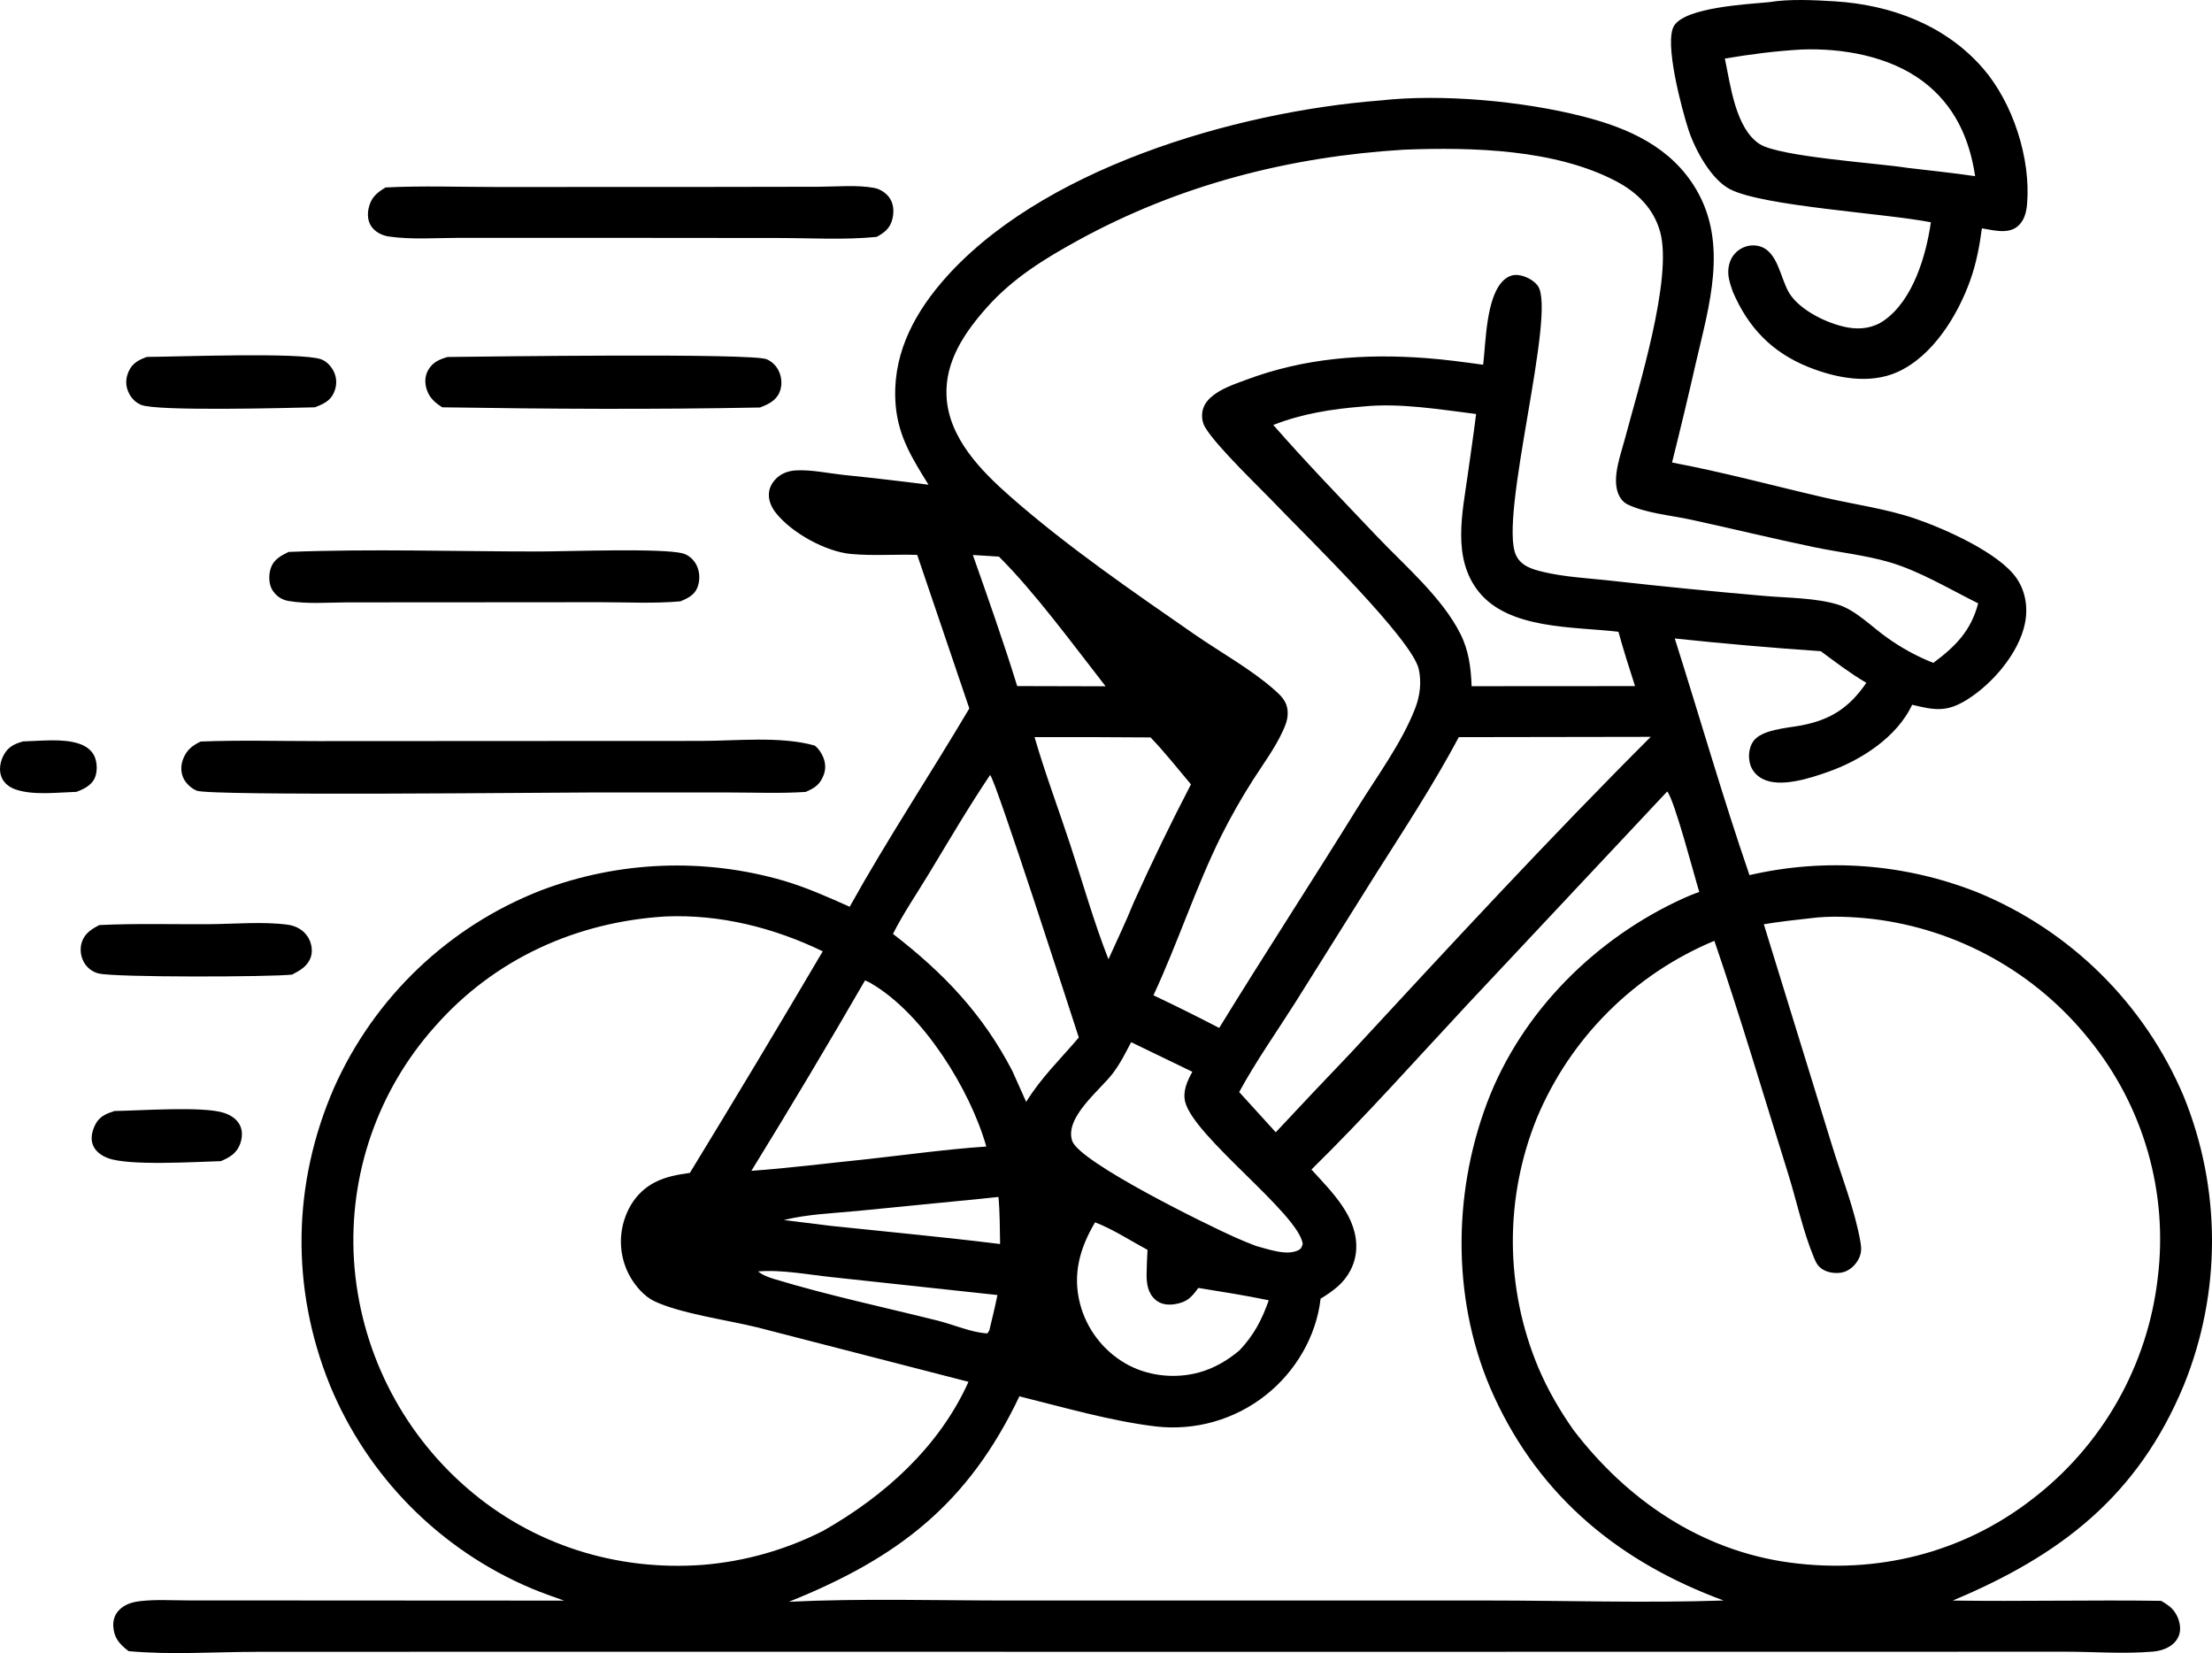
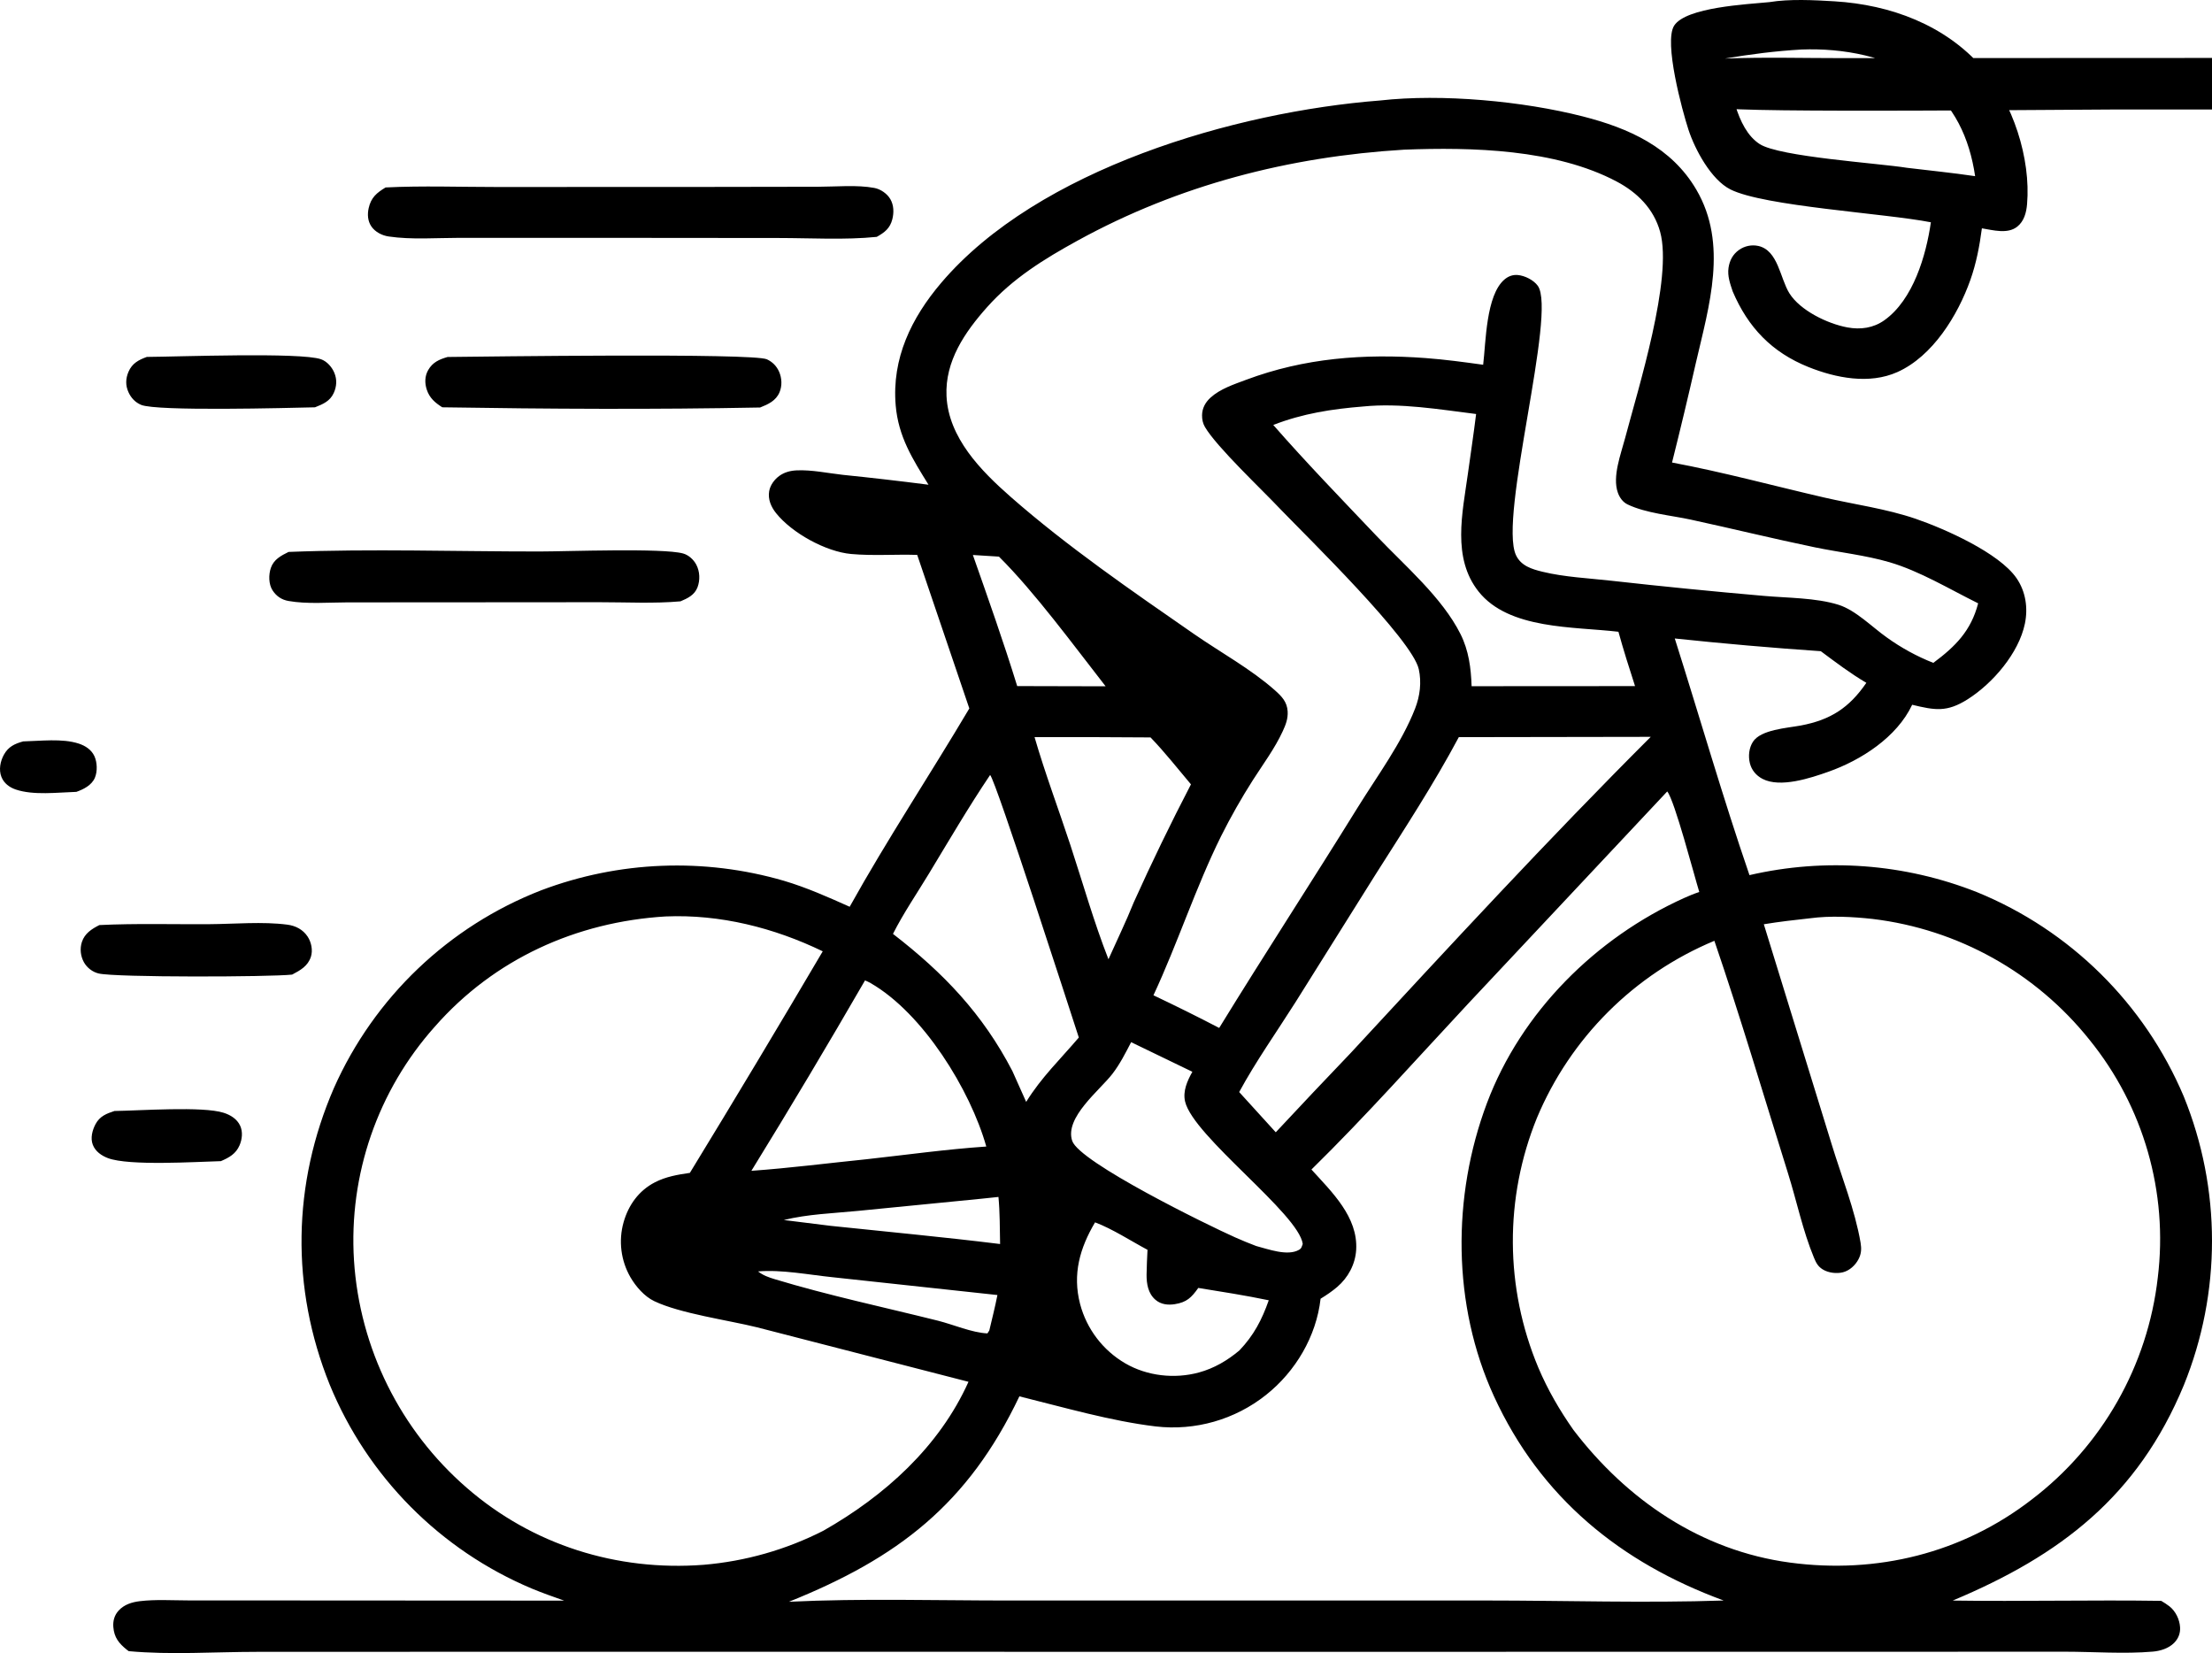
<svg xmlns="http://www.w3.org/2000/svg" viewBox="207.547 285.119 607.324 453.813" width="100%" height="100%" preserveAspectRatio="xMidYMid meet">
-   <path d="M586.455,312.707c17.04,-1.915 39.255,0.18 55.675,4.372c12.615,3.22 24.355,8.458 31.175,20.13c8.73,14.945 3.495,31.855 -0.135,47.502c-2.08,9.152 -4.265,18.279 -6.55,27.383c13.99,2.618 27.83,6.386 41.7,9.589c8.28,1.913 17.195,3.109 25.22,5.869c7.89,2.713 22.855,9.31 27.67,16.3c2.515,3.652 3.18,8.172 2.29,12.473c-1.685,8.112 -8.82,16.395 -15.7,20.758c-5.745,3.643 -9.01,3.013 -15.25,1.515c-4.195,8.9 -13.99,15.197 -22.975,18.377c-4.885,1.73 -13.26,4.53 -18.15,1.946c-1.725,-0.913 -2.975,-2.398 -3.44,-4.308c-0.47,-1.931 -0.245,-4.14 0.835,-5.837c2.15,-3.378 9.44,-3.787 13.145,-4.485c8.17,-1.54 13.295,-4.85 18.005,-11.719c-4.375,-2.571 -8.44,-5.657 -12.505,-8.682c-13.385,-0.915 -26.75,-2.08 -40.095,-3.493c6.86,21.619 13.145,43.523 20.51,64.968c20.815,-4.81 42.6,-3.18 62.465,4.675c25.585,10.445 45.995,30.6 56.76,56.055c10.345,25.42 10.355,53.88 0.025,79.31c-12.64,30.49 -33.91,46.74 -63.45,59.11c19.075,0.28 38.165,-0.205 57.245,0.08c0.77,0.47 1.56,0.945 2.265,1.505c1.705,1.35 2.78,3.595 2.915,5.745c0.105,1.665 -0.485,3.14 -1.66,4.315c-1.5,1.495 -3.75,2.19 -5.805,2.37c-7.855,0.68 -16.305,0.025 -24.21,0.025l-51.785,0.015l-160.395,0.015l-215.274,-0.015l-68.905,0.025c-11.577,0.005 -23.686,0.87 -35.186,-0.19c-0.152,-0.115 -0.308,-0.225 -0.458,-0.34c-2.221,-1.78 -3.536,-3.385 -3.767,-6.305c-0.133,-1.68 0.314,-3.255 1.47,-4.51c1.532,-1.655 3.623,-2.3 5.798,-2.565c4.305,-0.52 8.902,-0.215 13.243,-0.21l23.808,0.01l79.46,0.045c-2.957,-1.045 -5.929,-2.08 -8.825,-3.285c-25.197,-10.585 -45.171,-30.725 -55.548,-56.01c-10.726,-26.605 -10.255,-55.14 1.161,-81.42c11.066,-24.9 31.527,-44.415 56.923,-54.29c21.347,-8.07 44.739,-8.98 66.65,-2.6c6.237,1.855 12.107,4.475 18.034,7.125c10.283,-18.485 22.061,-36.238 32.85,-54.442l-14.309,-42.153c-6.029,-0.193 -12.142,0.293 -18.148,-0.25c-6.921,-0.625 -16.238,-5.741 -20.61,-11.221c-1.372,-1.719 -2.262,-3.778 -1.888,-6.009c0.279,-1.662 1.45,-3.252 2.796,-4.216c1.408,-1.009 3.033,-1.432 4.747,-1.512c4.096,-0.193 8.592,0.772 12.68,1.228c7.854,0.801 15.696,1.706 23.526,2.714c-4.409,-7.103 -8.28,-13.216 -9.009,-21.779c-1.099,-12.896 4.293,-23.992 12.488,-33.633c26.558,-31.247 80.703,-46.978 120.498,-50.069zM691.82,538.85l18.63,60.41c2.66,8.735 6.405,18.035 7.935,27.01c0.28,1.65 0.22,3.045 -0.575,4.55c-0.865,1.645 -2.43,3.1 -4.26,3.57c-1.74,0.445 -4.03,0.17 -5.565,-0.79c-1.33,-0.83 -1.825,-1.83 -2.415,-3.255c-3.055,-7.365 -4.715,-15.485 -7.105,-23.105c-6.66,-21.25 -13.015,-42.78 -20.22,-63.845c-22,9.165 -39.51,26.63 -48.72,48.615c-8.95,22.005 -8.81,46.66 0.385,68.565c2.58,6.085 5.835,11.685 9.625,17.085c14.695,19.24 35.06,33.16 59.455,36.43c23.825,3.2 47.305,-2.555 66.39,-17.315c19.35,-14.75 31.85,-36.755 34.605,-60.93c2.87,-23.395 -3.895,-46.955 -18.74,-65.26c-14.725,-18.45 -36.115,-30.375 -59.555,-33.19c-5.465,-0.605 -11.675,-0.925 -17.14,-0.19c-4.26,0.47 -8.5,0.945 -12.73,1.645zM503.435,351.159c-9.198,5.051 -17.822,10.374 -24.872,18.282c-6.086,6.827 -11.586,14.808 -11.143,24.391c0.529,11.465 9.477,20.543 17.581,27.66c15.565,13.669 33.344,25.877 50.37,37.681c7.22,5.007 15.71,9.662 22.225,15.459c1.855,1.651 3.325,3.155 3.485,5.763c0.125,2.053 -0.53,3.698 -1.38,5.534c-2.155,4.667 -5.375,8.995 -8.15,13.324c-3.17,4.971 -6.085,10.105 -8.73,15.38c-7.03,14.19 -11.885,29.34 -18.585,43.72c6.07,2.875 12.09,5.86 18.05,8.965c12.44,-20.255 25.43,-40.175 37.94,-60.385c5.375,-8.684 12.19,-17.855 15.865,-27.344c1.32,-3.406 1.79,-7.159 0.995,-10.754c-1.81,-8.188 -30.52,-36.171 -37.915,-43.848c-5.155,-5.476 -17.54,-17.111 -20.79,-22.631c-0.58,-0.982 -0.81,-2.084 -0.8,-3.213c0.015,-1.937 0.9,-3.557 2.31,-4.847c2.65,-2.426 6.485,-3.676 9.785,-4.91c16.01,-5.99 32.375,-7.229 49.295,-5.966c5.29,0.395 10.54,1.106 15.79,1.836c0.76,-6.255 0.765,-19.067 5.85,-23.407c1.045,-0.89 2.265,-1.347 3.64,-1.23c1.95,0.167 4.365,1.379 5.51,2.961c5.28,7.308 -10.81,63.548 -5.995,73.932c1.375,2.962 4.365,3.857 7.32,4.577c6.02,1.465 12.775,1.774 18.945,2.469c13.92,1.555 27.86,2.938 41.81,4.149c6.48,0.583 14.255,0.493 20.475,2.441c4.72,1.479 9.235,6.122 13.265,8.967c3.955,2.848 8.245,5.193 12.775,6.981c6.065,-4.5 10.345,-8.794 12.31,-16.346c-7.79,-3.849 -16.03,-8.856 -24.345,-11.287c-6.585,-1.925 -13.73,-2.692 -20.47,-4.085c-11.39,-2.356 -22.7,-5.141 -34.07,-7.603c-5.445,-1.179 -12.325,-1.758 -17.35,-4.168c-1.34,-0.641 -2.21,-1.889 -2.695,-3.258c-1.55,-4.399 0.83,-10.543 1.98,-14.898c3.59,-13.617 13.155,-43.917 9.635,-56.685c-1.75,-6.346 -6.265,-10.808 -11.955,-13.822c-16.785,-8.884 -39.67,-9.461 -58.39,-8.732c-31.505,1.903 -61.8,9.697 -89.57,24.946zM326.932,566.96c-15.681,17.555 -23.674,40.665 -22.195,64.155c1.554,24.12 12.707,46.615 30.964,62.45c18.072,15.705 41.224,22.95 65.02,21.135c11.463,-0.96 22.631,-4.135 32.882,-9.355c16.784,-9.535 31.807,-22.995 39.852,-40.885l-58.015,-14.95c-8.063,-1.995 -21.081,-3.77 -28.259,-7.19c-2.704,-1.29 -5.059,-4.01 -6.54,-6.56c-2.638,-4.575 -3.317,-10.02 -1.885,-15.1c1.344,-4.735 4.18,-8.685 8.592,-10.96c3.027,-1.565 6.273,-2.115 9.608,-2.595c12.328,-20.175 24.488,-40.45 36.482,-60.825c-13.419,-6.485 -28.189,-10.205 -43.157,-9.57c-24.48,1.485 -47.036,11.67 -63.349,30.25zM610.73,560.555c-14.25,15.26 -28.21,31.015 -43.115,45.63c5.585,6.15 12.83,13.035 12.28,22.07c-0.245,3.95 -2.21,7.61 -5.205,10.165c-1.425,1.22 -2.97,2.26 -4.565,3.235c-1.175,10.34 -6.86,19.96 -14.975,26.405c-8.55,6.8 -19.46,9.915 -30.31,8.65c-12.3,-1.47 -25.339,-5.27 -37.413,-8.255c-14.089,29.61 -33.379,44.39 -63.266,56.39c20.093,-0.96 40.464,-0.335 60.588,-0.34l130.965,-0.005c21.62,0 43.49,0.73 65.08,0c-28.335,-10.41 -50.295,-28.24 -63.06,-56.055c-11.485,-25.03 -11.56,-54.885 -1.93,-80.495c9.42,-25.045 29.915,-45.365 54.12,-56.3c1.38,-0.62 2.74,-1.185 4.175,-1.655c-1.34,-4.315 -6.805,-25.255 -8.8,-27.6zM585.235,525.155l-22.015,35.12c-5.135,8.11 -10.87,16.21 -15.445,24.64l10.045,11.045c6.81,-7.3 13.665,-14.555 20.565,-21.76c27.06,-29.245 54.2,-58.64 82.39,-86.799l-52.7,0.085c-6.9,12.938 -14.99,25.294 -22.84,37.669zM557.135,401.781c9.14,10.443 18.84,20.447 28.395,30.51c7.725,8.133 17.96,16.825 23.005,26.884c2.28,4.554 2.88,9.306 3.055,14.322l25.66,-0.009l19.21,-0.022c-1.605,-4.952 -3.175,-9.893 -4.56,-14.912c-12.21,-1.448 -30.085,-0.557 -38.41,-11.056c-7.315,-9.227 -4.41,-21.564 -2.94,-32.202c0.76,-5.505 1.595,-11.007 2.275,-16.521c-10.085,-1.258 -20.825,-3.083 -30.995,-2.065c-8.605,0.687 -16.62,1.929 -24.695,5.07zM462.555,525.015c-3.272,5.405 -6.994,10.85 -9.834,16.48c13.892,10.725 24.631,21.95 32.781,37.645l3.791,8.48c4.147,-6.725 9.392,-11.72 14.452,-17.675c-2.095,-6.385 -22.748,-70.484 -24.352,-72.076c-5.945,8.831 -11.328,18.041 -16.838,27.146zM413.85,606.54c10.604,-0.755 21.145,-2.115 31.718,-3.19c10.886,-1.2 21.851,-2.735 32.772,-3.475c-4.394,-15.595 -17.405,-36.62 -31.755,-44.865c-0.496,-0.28 -1.01,-0.53 -1.54,-0.74c-10.152,17.57 -20.551,34.995 -31.197,52.27zM512.99,579.895c-3.515,4.575 -13.211,12.01 -11.06,18.425c1.975,5.875 37.15,23.12 44.76,26.5c1.895,0.84 3.815,1.63 5.755,2.365c3.27,0.845 8.595,2.86 11.76,1.045c0.735,-0.42 0.725,-0.875 1.02,-1.61c-1.07,-8.27 -30.02,-29.515 -32.295,-39.075c-0.685,-2.89 0.615,-5.735 1.99,-8.195l-16.81,-8.125c-1.55,2.985 -3.065,5.995 -5.12,8.67zM501.44,517.145c3.42,10.4 6.445,21.13 10.445,31.315c2.305,-5.17 4.825,-10.335 6.93,-15.585c4.935,-10.955 10.18,-21.77 15.72,-32.43c-3.635,-4.298 -7.185,-8.84 -11.095,-12.883c-10.615,-0.085 -21.23,-0.112 -31.845,-0.079c2.902,9.998 6.593,19.777 9.845,29.662zM504.095,643.1c1.81,6.865 6.27,12.725 12.405,16.295c5.995,3.49 13.545,4.325 20.215,2.505c4.175,-1.135 7.85,-3.3 11.14,-6.07c3.955,-4.165 6.14,-8.36 8.04,-13.75c-6.415,-1.335 -12.88,-2.345 -19.345,-3.39c-1.885,2.645 -3.17,3.945 -6.465,4.46c-1.865,0.29 -3.77,0.09 -5.265,-1.18c-2.055,-1.735 -2.49,-4.405 -2.47,-6.94c0.025,-2.265 0.15,-4.54 0.255,-6.805c-4.57,-2.435 -9.595,-5.735 -14.4,-7.54c-4.17,7.035 -6.245,14.22 -4.11,22.415zM486.829,473.467l24.276,0.06c-8.73,-11.171 -19.416,-25.789 -29.285,-35.601l-7.162,-0.45c4.192,11.936 8.439,23.902 12.17,35.991zM420.276,636.295c14.643,4.435 29.916,7.675 44.773,11.385c4.191,1.05 9.395,3.315 13.604,3.49l0.515,-0.795c0.77,-3.235 1.589,-6.47 2.228,-9.735l-45.215,-4.885c-6.492,-0.66 -14.034,-2.155 -20.511,-1.595c1.446,1.115 2.881,1.61 4.605,2.135zM443.164,617.535c-6.741,0.665 -13.838,0.885 -20.416,2.51l12.813,1.595c15.518,1.64 31.087,3.075 46.571,4.995c-0.089,-4.295 -0.044,-8.645 -0.451,-12.925l-4.726,0.495zM693.325,285.704c5.54,-0.918 12.34,-0.562 17.905,-0.223c15.385,0.94 30.325,6.455 40.665,18.287c8.3,9.502 13.275,24.831 12.2,37.41c-0.195,2.3 -0.815,4.677 -2.705,6.173c-2.655,2.101 -6.665,0.936 -9.695,0.451c-0.65,4.878 -1.525,9.545 -3.175,14.195c-3.43,9.67 -10.315,20.928 -20.04,25.27c-7.695,3.436 -16.875,1.632 -24.42,-1.395c-10.05,-4.035 -16.58,-10.886 -20.78,-20.74c-0.71,-2.128 -1.48,-4.219 -1.15,-6.494c0.3,-2.025 1.18,-3.691 2.86,-4.896c1.535,-1.099 3.46,-1.502 5.305,-1.108c5.46,1.204 5.985,8.883 8.535,12.979c2.96,4.749 10.495,8.383 15.93,9.387c3.615,0.668 7.145,0.185 10.175,-1.977c7.91,-5.638 11.445,-17.782 12.755,-26.883c-12.68,-2.484 -45.77,-4.37 -55.03,-9.015c-5.305,-2.663 -9.74,-10.94 -11.53,-16.405c-1.69,-5.166 -6.835,-24.1 -3.915,-28.581c3.295,-5.051 19.975,-5.83 26.11,-6.436zM681.12,301.194c1.54,7.202 2.895,19.163 9.555,23.47c5.45,3.521 32.525,5.245 40.475,6.523c6.22,0.754 12.49,1.375 18.685,2.295c-1.545,-10.464 -5.75,-19.611 -14.395,-26.076c-9.165,-6.859 -21.995,-9.117 -33.22,-8.694c-7.115,0.398 -14.075,1.298 -21.1,2.482zM262.651,488.69c10.769,-0.428 21.675,-0.111 32.46,-0.117l60.432,-0.032l44.415,-0.019c9.816,-0.002 21.81,-1.369 31.264,1.266c1.04,0.8 1.768,1.877 2.288,3.078c0.704,1.622 0.819,3.341 0.184,4.998c-1.02,2.667 -2.385,3.522 -4.913,4.652c-6.851,0.47 -13.918,0.16 -20.79,0.16l-37.173,-0.01c-10.861,0 -105.415,1.02 -109.243,-0.48c-1.371,-0.535 -2.908,-1.94 -3.574,-3.251c-0.878,-1.728 -0.859,-3.728 -0.153,-5.506c0.959,-2.418 2.509,-3.657 4.803,-4.737zM313.411,336.58c10.153,-0.506 20.508,-0.119 30.682,-0.123l58.342,-0.021l29.766,-0.048c4.839,-0.005 10.675,-0.577 15.426,0.331c1.716,0.328 3.49,1.558 4.372,3.071c0.969,1.664 1.005,3.703 0.541,5.532c-0.632,2.489 -2.127,3.617 -4.276,4.824c-8.777,0.884 -18.084,0.316 -26.924,0.311l-50.158,-0.045l-37.392,-0.001c-6.356,0.001 -13.239,0.552 -19.515,-0.371c-1.831,-0.269 -3.731,-1.226 -4.784,-2.788c-0.999,-1.48 -1.101,-3.3 -0.721,-5.005c0.648,-2.901 2.193,-4.19 4.639,-5.665zM286.776,436.639c22.829,-0.897 45.995,-0.111 68.856,-0.121c7.556,-0.004 33.933,-1 39.468,0.547c1.519,0.424 2.885,1.681 3.613,3.06c0.99,1.873 1.087,4.243 0.341,6.219c-0.802,2.122 -2.719,3.044 -4.675,3.857c-7.274,0.654 -14.927,0.234 -22.243,0.241l-41.478,0.03l-27.755,0.015c-5.198,0.009 -11.027,0.517 -16.149,-0.384c-1.892,-0.333 -3.324,-1.31 -4.369,-2.906c-1.107,-1.691 -1.107,-4.332 -0.467,-6.183c0.804,-2.321 2.786,-3.353 4.859,-4.375zM330.435,383.12c10.114,-0.097 83.827,-1.133 87.669,0.64c1.538,0.71 2.668,1.859 3.352,3.408c0.772,1.748 0.864,3.872 0.115,5.644c-0.987,2.337 -3.11,3.3 -5.33,4.176c-28.996,0.566 -58.264,0.41 -87.264,-0.053c-1.99,-1.274 -3.508,-2.553 -4.264,-4.872c-0.58,-1.778 -0.554,-3.681 0.385,-5.332c1.232,-2.167 3.045,-2.949 5.34,-3.611zM234.824,539.075c10.015,-0.49 20.189,-0.175 30.221,-0.245c6.896,-0.045 14.606,-0.76 21.421,0.135c2.257,0.3 4.257,1.335 5.54,3.27c1.016,1.53 1.48,3.755 0.904,5.535c-0.836,2.58 -2.896,3.71 -5.154,4.9c-5.98,0.67 -48.367,0.81 -53.117,-0.305c-1.682,-0.395 -3.229,-1.585 -4.062,-3.1c-0.916,-1.665 -1.145,-3.725 -0.551,-5.535c0.777,-2.37 2.692,-3.585 4.798,-4.655zM247.869,383.103c8.53,-0.047 42.233,-1.323 47.815,0.64c1.641,0.578 3.004,2.147 3.659,3.726c0.767,1.849 0.655,3.751 -0.174,5.558c-1.035,2.252 -2.959,3.042 -5.14,3.91c-7.439,0.17 -43.45,1.143 -47.743,-0.673c-1.609,-0.681 -2.755,-1.906 -3.471,-3.487c-0.843,-1.861 -0.788,-3.723 0.011,-5.587c1.001,-2.333 2.764,-3.259 5.044,-4.088zM238.982,590.115c6.994,-0.09 24.193,-1.355 29.967,0.49c1.877,0.595 3.668,1.69 4.527,3.535c0.78,1.675 0.562,3.71 -0.146,5.375c-1.014,2.375 -2.872,3.395 -5.141,4.37c-6.965,0.19 -25.258,1.35 -31.016,-0.835c-1.762,-0.67 -3.427,-1.825 -4.136,-3.64c-0.718,-1.84 -0.148,-4.015 0.747,-5.695c1.146,-2.15 2.99,-2.89 5.198,-3.6zM213.906,488.654c4.704,-0.105 10.736,-0.881 15.254,0.597c1.793,0.587 3.458,1.655 4.289,3.413c0.802,1.698 0.886,4.258 0.141,5.984c-0.888,2.057 -3.095,3.151 -5.078,3.857c-5.128,0.15 -11.768,1.01 -16.642,-0.645c-1.738,-0.59 -3.249,-1.71 -3.938,-3.473c-0.769,-1.963 -0.306,-4.286 0.689,-6.087c1.218,-2.204 2.954,-3.001 5.287,-3.647z" fill="#000000" fill-rule="nonzero" stroke="none" stroke-width="1" stroke-linecap="butt" stroke-linejoin="miter" stroke-miterlimit="10" stroke-dasharray="" stroke-dashoffset="0" font-family="none" font-weight="none" font-size="none" text-anchor="none" style="mix-blend-mode: normal" />
+   <path d="M586.455,312.707c17.04,-1.915 39.255,0.18 55.675,4.372c12.615,3.22 24.355,8.458 31.175,20.13c8.73,14.945 3.495,31.855 -0.135,47.502c-2.08,9.152 -4.265,18.279 -6.55,27.383c13.99,2.618 27.83,6.386 41.7,9.589c8.28,1.913 17.195,3.109 25.22,5.869c7.89,2.713 22.855,9.31 27.67,16.3c2.515,3.652 3.18,8.172 2.29,12.473c-1.685,8.112 -8.82,16.395 -15.7,20.758c-5.745,3.643 -9.01,3.013 -15.25,1.515c-4.195,8.9 -13.99,15.197 -22.975,18.377c-4.885,1.73 -13.26,4.53 -18.15,1.946c-1.725,-0.913 -2.975,-2.398 -3.44,-4.308c-0.47,-1.931 -0.245,-4.14 0.835,-5.837c2.15,-3.378 9.44,-3.787 13.145,-4.485c8.17,-1.54 13.295,-4.85 18.005,-11.719c-4.375,-2.571 -8.44,-5.657 -12.505,-8.682c-13.385,-0.915 -26.75,-2.08 -40.095,-3.493c6.86,21.619 13.145,43.523 20.51,64.968c20.815,-4.81 42.6,-3.18 62.465,4.675c25.585,10.445 45.995,30.6 56.76,56.055c10.345,25.42 10.355,53.88 0.025,79.31c-12.64,30.49 -33.91,46.74 -63.45,59.11c19.075,0.28 38.165,-0.205 57.245,0.08c0.77,0.47 1.56,0.945 2.265,1.505c1.705,1.35 2.78,3.595 2.915,5.745c0.105,1.665 -0.485,3.14 -1.66,4.315c-1.5,1.495 -3.75,2.19 -5.805,2.37c-7.855,0.68 -16.305,0.025 -24.21,0.025l-51.785,0.015l-160.395,0.015l-215.274,-0.015l-68.905,0.025c-11.577,0.005 -23.686,0.87 -35.186,-0.19c-0.152,-0.115 -0.308,-0.225 -0.458,-0.34c-2.221,-1.78 -3.536,-3.385 -3.767,-6.305c-0.133,-1.68 0.314,-3.255 1.47,-4.51c1.532,-1.655 3.623,-2.3 5.798,-2.565c4.305,-0.52 8.902,-0.215 13.243,-0.21l23.808,0.01l79.46,0.045c-2.957,-1.045 -5.929,-2.08 -8.825,-3.285c-25.197,-10.585 -45.171,-30.725 -55.548,-56.01c-10.726,-26.605 -10.255,-55.14 1.161,-81.42c11.066,-24.9 31.527,-44.415 56.923,-54.29c21.347,-8.07 44.739,-8.98 66.65,-2.6c6.237,1.855 12.107,4.475 18.034,7.125c10.283,-18.485 22.061,-36.238 32.85,-54.442l-14.309,-42.153c-6.029,-0.193 -12.142,0.293 -18.148,-0.25c-6.921,-0.625 -16.238,-5.741 -20.61,-11.221c-1.372,-1.719 -2.262,-3.778 -1.888,-6.009c0.279,-1.662 1.45,-3.252 2.796,-4.216c1.408,-1.009 3.033,-1.432 4.747,-1.512c4.096,-0.193 8.592,0.772 12.68,1.228c7.854,0.801 15.696,1.706 23.526,2.714c-4.409,-7.103 -8.28,-13.216 -9.009,-21.779c-1.099,-12.896 4.293,-23.992 12.488,-33.633c26.558,-31.247 80.703,-46.978 120.498,-50.069zM691.82,538.85l18.63,60.41c2.66,8.735 6.405,18.035 7.935,27.01c0.28,1.65 0.22,3.045 -0.575,4.55c-0.865,1.645 -2.43,3.1 -4.26,3.57c-1.74,0.445 -4.03,0.17 -5.565,-0.79c-1.33,-0.83 -1.825,-1.83 -2.415,-3.255c-3.055,-7.365 -4.715,-15.485 -7.105,-23.105c-6.66,-21.25 -13.015,-42.78 -20.22,-63.845c-22,9.165 -39.51,26.63 -48.72,48.615c-8.95,22.005 -8.81,46.66 0.385,68.565c2.58,6.085 5.835,11.685 9.625,17.085c14.695,19.24 35.06,33.16 59.455,36.43c23.825,3.2 47.305,-2.555 66.39,-17.315c19.35,-14.75 31.85,-36.755 34.605,-60.93c2.87,-23.395 -3.895,-46.955 -18.74,-65.26c-14.725,-18.45 -36.115,-30.375 -59.555,-33.19c-5.465,-0.605 -11.675,-0.925 -17.14,-0.19c-4.26,0.47 -8.5,0.945 -12.73,1.645zM503.435,351.159c-9.198,5.051 -17.822,10.374 -24.872,18.282c-6.086,6.827 -11.586,14.808 -11.143,24.391c0.529,11.465 9.477,20.543 17.581,27.66c15.565,13.669 33.344,25.877 50.37,37.681c7.22,5.007 15.71,9.662 22.225,15.459c1.855,1.651 3.325,3.155 3.485,5.763c0.125,2.053 -0.53,3.698 -1.38,5.534c-2.155,4.667 -5.375,8.995 -8.15,13.324c-3.17,4.971 -6.085,10.105 -8.73,15.38c-7.03,14.19 -11.885,29.34 -18.585,43.72c6.07,2.875 12.09,5.86 18.05,8.965c12.44,-20.255 25.43,-40.175 37.94,-60.385c5.375,-8.684 12.19,-17.855 15.865,-27.344c1.32,-3.406 1.79,-7.159 0.995,-10.754c-1.81,-8.188 -30.52,-36.171 -37.915,-43.848c-5.155,-5.476 -17.54,-17.111 -20.79,-22.631c-0.58,-0.982 -0.81,-2.084 -0.8,-3.213c0.015,-1.937 0.9,-3.557 2.31,-4.847c2.65,-2.426 6.485,-3.676 9.785,-4.91c16.01,-5.99 32.375,-7.229 49.295,-5.966c5.29,0.395 10.54,1.106 15.79,1.836c0.76,-6.255 0.765,-19.067 5.85,-23.407c1.045,-0.89 2.265,-1.347 3.64,-1.23c1.95,0.167 4.365,1.379 5.51,2.961c5.28,7.308 -10.81,63.548 -5.995,73.932c1.375,2.962 4.365,3.857 7.32,4.577c6.02,1.465 12.775,1.774 18.945,2.469c13.92,1.555 27.86,2.938 41.81,4.149c6.48,0.583 14.255,0.493 20.475,2.441c4.72,1.479 9.235,6.122 13.265,8.967c3.955,2.848 8.245,5.193 12.775,6.981c6.065,-4.5 10.345,-8.794 12.31,-16.346c-7.79,-3.849 -16.03,-8.856 -24.345,-11.287c-6.585,-1.925 -13.73,-2.692 -20.47,-4.085c-11.39,-2.356 -22.7,-5.141 -34.07,-7.603c-5.445,-1.179 -12.325,-1.758 -17.35,-4.168c-1.34,-0.641 -2.21,-1.889 -2.695,-3.258c-1.55,-4.399 0.83,-10.543 1.98,-14.898c3.59,-13.617 13.155,-43.917 9.635,-56.685c-1.75,-6.346 -6.265,-10.808 -11.955,-13.822c-16.785,-8.884 -39.67,-9.461 -58.39,-8.732c-31.505,1.903 -61.8,9.697 -89.57,24.946zM326.932,566.96c-15.681,17.555 -23.674,40.665 -22.195,64.155c1.554,24.12 12.707,46.615 30.964,62.45c18.072,15.705 41.224,22.95 65.02,21.135c11.463,-0.96 22.631,-4.135 32.882,-9.355c16.784,-9.535 31.807,-22.995 39.852,-40.885l-58.015,-14.95c-8.063,-1.995 -21.081,-3.77 -28.259,-7.19c-2.704,-1.29 -5.059,-4.01 -6.54,-6.56c-2.638,-4.575 -3.317,-10.02 -1.885,-15.1c1.344,-4.735 4.18,-8.685 8.592,-10.96c3.027,-1.565 6.273,-2.115 9.608,-2.595c12.328,-20.175 24.488,-40.45 36.482,-60.825c-13.419,-6.485 -28.189,-10.205 -43.157,-9.57c-24.48,1.485 -47.036,11.67 -63.349,30.25zM610.73,560.555c-14.25,15.26 -28.21,31.015 -43.115,45.63c5.585,6.15 12.83,13.035 12.28,22.07c-0.245,3.95 -2.21,7.61 -5.205,10.165c-1.425,1.22 -2.97,2.26 -4.565,3.235c-1.175,10.34 -6.86,19.96 -14.975,26.405c-8.55,6.8 -19.46,9.915 -30.31,8.65c-12.3,-1.47 -25.339,-5.27 -37.413,-8.255c-14.089,29.61 -33.379,44.39 -63.266,56.39c20.093,-0.96 40.464,-0.335 60.588,-0.34l130.965,-0.005c21.62,0 43.49,0.73 65.08,0c-28.335,-10.41 -50.295,-28.24 -63.06,-56.055c-11.485,-25.03 -11.56,-54.885 -1.93,-80.495c9.42,-25.045 29.915,-45.365 54.12,-56.3c1.38,-0.62 2.74,-1.185 4.175,-1.655c-1.34,-4.315 -6.805,-25.255 -8.8,-27.6zM585.235,525.155l-22.015,35.12c-5.135,8.11 -10.87,16.21 -15.445,24.64l10.045,11.045c6.81,-7.3 13.665,-14.555 20.565,-21.76c27.06,-29.245 54.2,-58.64 82.39,-86.799l-52.7,0.085c-6.9,12.938 -14.99,25.294 -22.84,37.669zM557.135,401.781c9.14,10.443 18.84,20.447 28.395,30.51c7.725,8.133 17.96,16.825 23.005,26.884c2.28,4.554 2.88,9.306 3.055,14.322l25.66,-0.009l19.21,-0.022c-1.605,-4.952 -3.175,-9.893 -4.56,-14.912c-12.21,-1.448 -30.085,-0.557 -38.41,-11.056c-7.315,-9.227 -4.41,-21.564 -2.94,-32.202c0.76,-5.505 1.595,-11.007 2.275,-16.521c-10.085,-1.258 -20.825,-3.083 -30.995,-2.065c-8.605,0.687 -16.62,1.929 -24.695,5.07zM462.555,525.015c-3.272,5.405 -6.994,10.85 -9.834,16.48c13.892,10.725 24.631,21.95 32.781,37.645l3.791,8.48c4.147,-6.725 9.392,-11.72 14.452,-17.675c-2.095,-6.385 -22.748,-70.484 -24.352,-72.076c-5.945,8.831 -11.328,18.041 -16.838,27.146zM413.85,606.54c10.604,-0.755 21.145,-2.115 31.718,-3.19c10.886,-1.2 21.851,-2.735 32.772,-3.475c-4.394,-15.595 -17.405,-36.62 -31.755,-44.865c-0.496,-0.28 -1.01,-0.53 -1.54,-0.74c-10.152,17.57 -20.551,34.995 -31.197,52.27zM512.99,579.895c-3.515,4.575 -13.211,12.01 -11.06,18.425c1.975,5.875 37.15,23.12 44.76,26.5c1.895,0.84 3.815,1.63 5.755,2.365c3.27,0.845 8.595,2.86 11.76,1.045c0.735,-0.42 0.725,-0.875 1.02,-1.61c-1.07,-8.27 -30.02,-29.515 -32.295,-39.075c-0.685,-2.89 0.615,-5.735 1.99,-8.195l-16.81,-8.125c-1.55,2.985 -3.065,5.995 -5.12,8.67zM501.44,517.145c3.42,10.4 6.445,21.13 10.445,31.315c2.305,-5.17 4.825,-10.335 6.93,-15.585c4.935,-10.955 10.18,-21.77 15.72,-32.43c-3.635,-4.298 -7.185,-8.84 -11.095,-12.883c-10.615,-0.085 -21.23,-0.112 -31.845,-0.079c2.902,9.998 6.593,19.777 9.845,29.662zM504.095,643.1c1.81,6.865 6.27,12.725 12.405,16.295c5.995,3.49 13.545,4.325 20.215,2.505c4.175,-1.135 7.85,-3.3 11.14,-6.07c3.955,-4.165 6.14,-8.36 8.04,-13.75c-6.415,-1.335 -12.88,-2.345 -19.345,-3.39c-1.885,2.645 -3.17,3.945 -6.465,4.46c-1.865,0.29 -3.77,0.09 -5.265,-1.18c-2.055,-1.735 -2.49,-4.405 -2.47,-6.94c0.025,-2.265 0.15,-4.54 0.255,-6.805c-4.57,-2.435 -9.595,-5.735 -14.4,-7.54c-4.17,7.035 -6.245,14.22 -4.11,22.415zM486.829,473.467l24.276,0.06c-8.73,-11.171 -19.416,-25.789 -29.285,-35.601l-7.162,-0.45c4.192,11.936 8.439,23.902 12.17,35.991zM420.276,636.295c14.643,4.435 29.916,7.675 44.773,11.385c4.191,1.05 9.395,3.315 13.604,3.49l0.515,-0.795c0.77,-3.235 1.589,-6.47 2.228,-9.735l-45.215,-4.885c-6.492,-0.66 -14.034,-2.155 -20.511,-1.595c1.446,1.115 2.881,1.61 4.605,2.135zM443.164,617.535c-6.741,0.665 -13.838,0.885 -20.416,2.51l12.813,1.595c15.518,1.64 31.087,3.075 46.571,4.995c-0.089,-4.295 -0.044,-8.645 -0.451,-12.925l-4.726,0.495zM693.325,285.704c5.54,-0.918 12.34,-0.562 17.905,-0.223c15.385,0.94 30.325,6.455 40.665,18.287c8.3,9.502 13.275,24.831 12.2,37.41c-0.195,2.3 -0.815,4.677 -2.705,6.173c-2.655,2.101 -6.665,0.936 -9.695,0.451c-0.65,4.878 -1.525,9.545 -3.175,14.195c-3.43,9.67 -10.315,20.928 -20.04,25.27c-7.695,3.436 -16.875,1.632 -24.42,-1.395c-10.05,-4.035 -16.58,-10.886 -20.78,-20.74c-0.71,-2.128 -1.48,-4.219 -1.15,-6.494c0.3,-2.025 1.18,-3.691 2.86,-4.896c1.535,-1.099 3.46,-1.502 5.305,-1.108c5.46,1.204 5.985,8.883 8.535,12.979c2.96,4.749 10.495,8.383 15.93,9.387c3.615,0.668 7.145,0.185 10.175,-1.977c7.91,-5.638 11.445,-17.782 12.755,-26.883c-12.68,-2.484 -45.77,-4.37 -55.03,-9.015c-5.305,-2.663 -9.74,-10.94 -11.53,-16.405c-1.69,-5.166 -6.835,-24.1 -3.915,-28.581c3.295,-5.051 19.975,-5.83 26.11,-6.436zM681.12,301.194c1.54,7.202 2.895,19.163 9.555,23.47c5.45,3.521 32.525,5.245 40.475,6.523c6.22,0.754 12.49,1.375 18.685,2.295c-1.545,-10.464 -5.75,-19.611 -14.395,-26.076c-9.165,-6.859 -21.995,-9.117 -33.22,-8.694c-7.115,0.398 -14.075,1.298 -21.1,2.482zc10.769,-0.428 21.675,-0.111 32.46,-0.117l60.432,-0.032l44.415,-0.019c9.816,-0.002 21.81,-1.369 31.264,1.266c1.04,0.8 1.768,1.877 2.288,3.078c0.704,1.622 0.819,3.341 0.184,4.998c-1.02,2.667 -2.385,3.522 -4.913,4.652c-6.851,0.47 -13.918,0.16 -20.79,0.16l-37.173,-0.01c-10.861,0 -105.415,1.02 -109.243,-0.48c-1.371,-0.535 -2.908,-1.94 -3.574,-3.251c-0.878,-1.728 -0.859,-3.728 -0.153,-5.506c0.959,-2.418 2.509,-3.657 4.803,-4.737zM313.411,336.58c10.153,-0.506 20.508,-0.119 30.682,-0.123l58.342,-0.021l29.766,-0.048c4.839,-0.005 10.675,-0.577 15.426,0.331c1.716,0.328 3.49,1.558 4.372,3.071c0.969,1.664 1.005,3.703 0.541,5.532c-0.632,2.489 -2.127,3.617 -4.276,4.824c-8.777,0.884 -18.084,0.316 -26.924,0.311l-50.158,-0.045l-37.392,-0.001c-6.356,0.001 -13.239,0.552 -19.515,-0.371c-1.831,-0.269 -3.731,-1.226 -4.784,-2.788c-0.999,-1.48 -1.101,-3.3 -0.721,-5.005c0.648,-2.901 2.193,-4.19 4.639,-5.665zM286.776,436.639c22.829,-0.897 45.995,-0.111 68.856,-0.121c7.556,-0.004 33.933,-1 39.468,0.547c1.519,0.424 2.885,1.681 3.613,3.06c0.99,1.873 1.087,4.243 0.341,6.219c-0.802,2.122 -2.719,3.044 -4.675,3.857c-7.274,0.654 -14.927,0.234 -22.243,0.241l-41.478,0.03l-27.755,0.015c-5.198,0.009 -11.027,0.517 -16.149,-0.384c-1.892,-0.333 -3.324,-1.31 -4.369,-2.906c-1.107,-1.691 -1.107,-4.332 -0.467,-6.183c0.804,-2.321 2.786,-3.353 4.859,-4.375zM330.435,383.12c10.114,-0.097 83.827,-1.133 87.669,0.64c1.538,0.71 2.668,1.859 3.352,3.408c0.772,1.748 0.864,3.872 0.115,5.644c-0.987,2.337 -3.11,3.3 -5.33,4.176c-28.996,0.566 -58.264,0.41 -87.264,-0.053c-1.99,-1.274 -3.508,-2.553 -4.264,-4.872c-0.58,-1.778 -0.554,-3.681 0.385,-5.332c1.232,-2.167 3.045,-2.949 5.34,-3.611zM234.824,539.075c10.015,-0.49 20.189,-0.175 30.221,-0.245c6.896,-0.045 14.606,-0.76 21.421,0.135c2.257,0.3 4.257,1.335 5.54,3.27c1.016,1.53 1.48,3.755 0.904,5.535c-0.836,2.58 -2.896,3.71 -5.154,4.9c-5.98,0.67 -48.367,0.81 -53.117,-0.305c-1.682,-0.395 -3.229,-1.585 -4.062,-3.1c-0.916,-1.665 -1.145,-3.725 -0.551,-5.535c0.777,-2.37 2.692,-3.585 4.798,-4.655zM247.869,383.103c8.53,-0.047 42.233,-1.323 47.815,0.64c1.641,0.578 3.004,2.147 3.659,3.726c0.767,1.849 0.655,3.751 -0.174,5.558c-1.035,2.252 -2.959,3.042 -5.14,3.91c-7.439,0.17 -43.45,1.143 -47.743,-0.673c-1.609,-0.681 -2.755,-1.906 -3.471,-3.487c-0.843,-1.861 -0.788,-3.723 0.011,-5.587c1.001,-2.333 2.764,-3.259 5.044,-4.088zM238.982,590.115c6.994,-0.09 24.193,-1.355 29.967,0.49c1.877,0.595 3.668,1.69 4.527,3.535c0.78,1.675 0.562,3.71 -0.146,5.375c-1.014,2.375 -2.872,3.395 -5.141,4.37c-6.965,0.19 -25.258,1.35 -31.016,-0.835c-1.762,-0.67 -3.427,-1.825 -4.136,-3.64c-0.718,-1.84 -0.148,-4.015 0.747,-5.695c1.146,-2.15 2.99,-2.89 5.198,-3.6zM213.906,488.654c4.704,-0.105 10.736,-0.881 15.254,0.597c1.793,0.587 3.458,1.655 4.289,3.413c0.802,1.698 0.886,4.258 0.141,5.984c-0.888,2.057 -3.095,3.151 -5.078,3.857c-5.128,0.15 -11.768,1.01 -16.642,-0.645c-1.738,-0.59 -3.249,-1.71 -3.938,-3.473c-0.769,-1.963 -0.306,-4.286 0.689,-6.087c1.218,-2.204 2.954,-3.001 5.287,-3.647z" fill="#000000" fill-rule="nonzero" stroke="none" stroke-width="1" stroke-linecap="butt" stroke-linejoin="miter" stroke-miterlimit="10" stroke-dasharray="" stroke-dashoffset="0" font-family="none" font-weight="none" font-size="none" text-anchor="none" style="mix-blend-mode: normal" />
</svg>